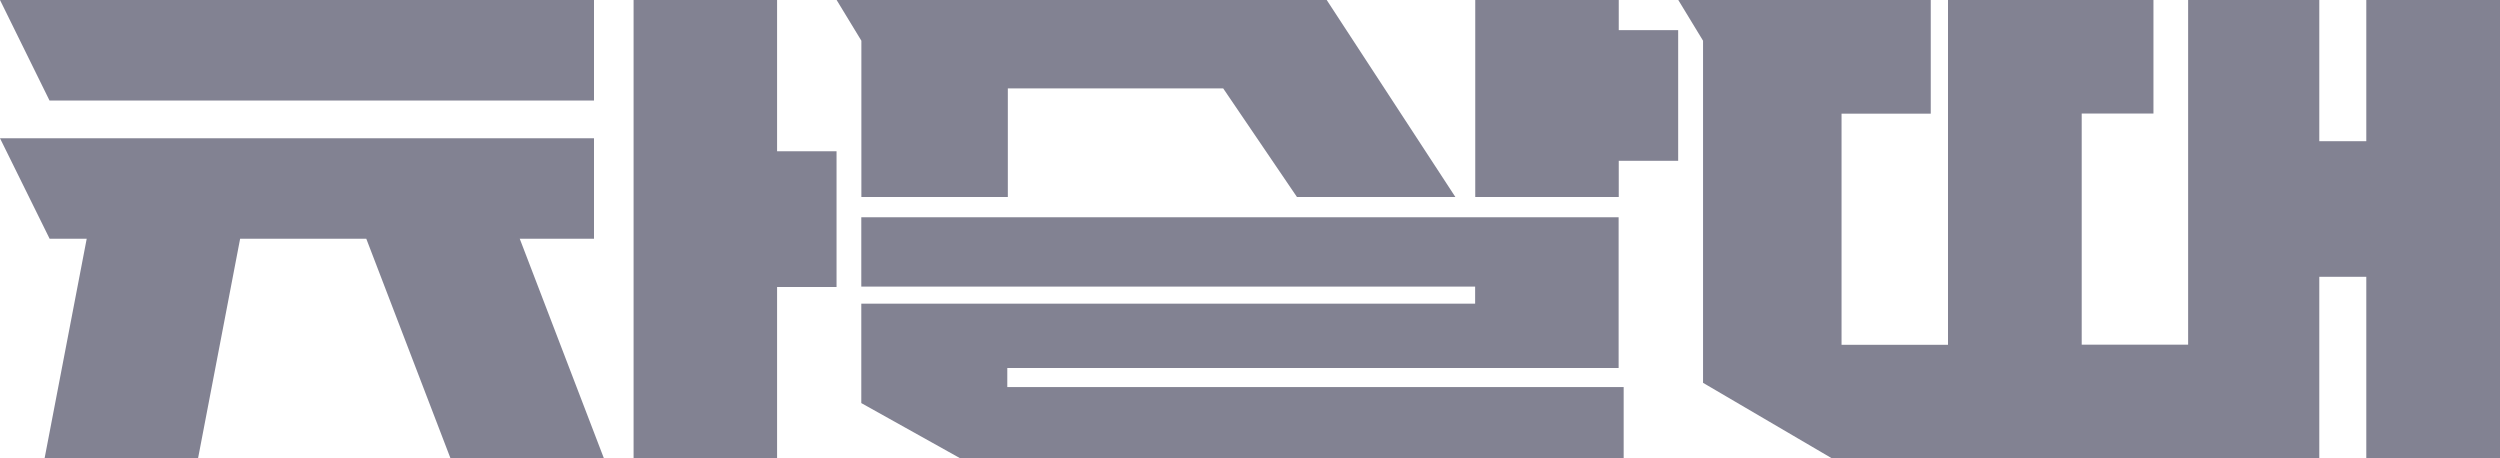
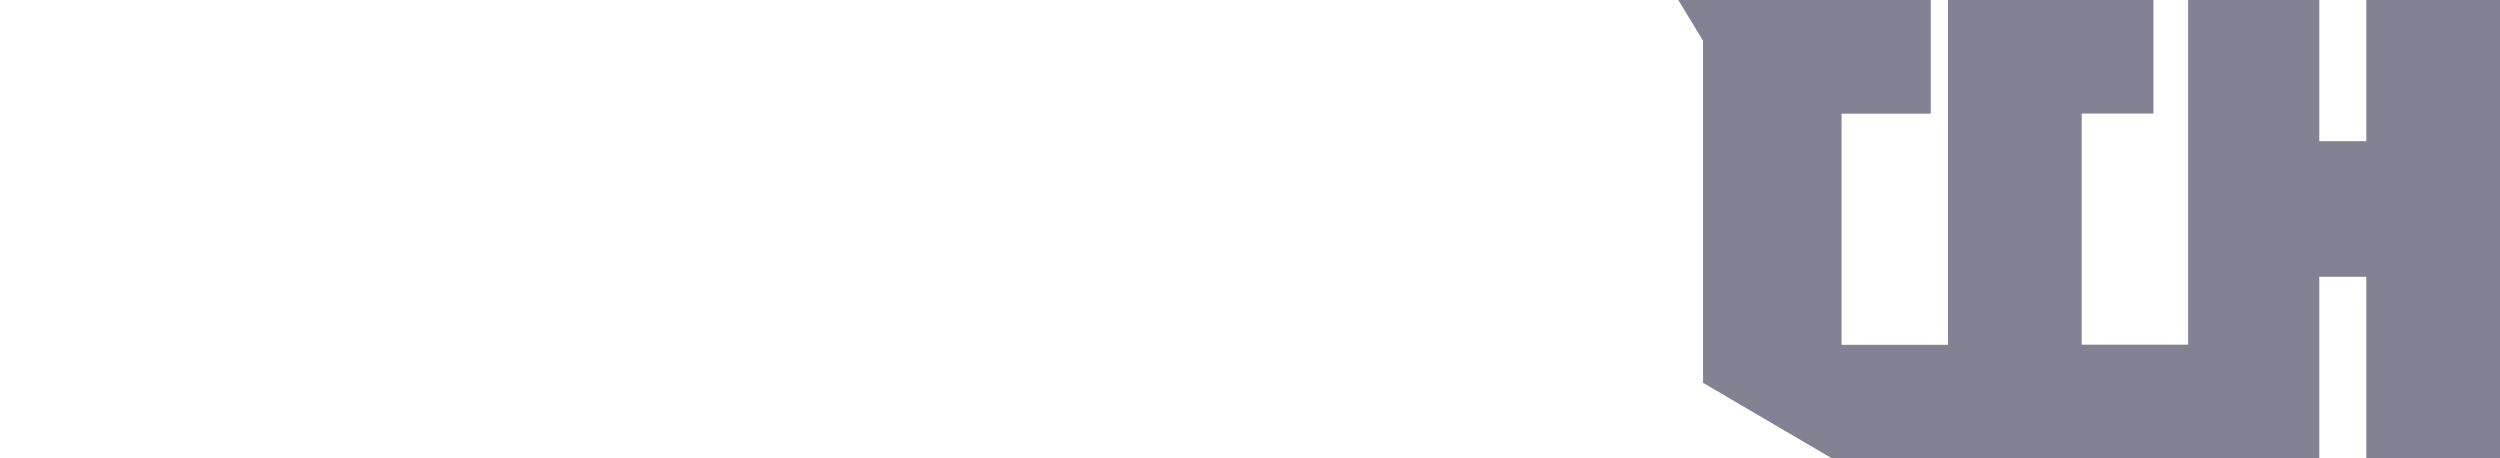
<svg xmlns="http://www.w3.org/2000/svg" width="60" height="11" viewBox="0 0 60 11" fill="none">
-   <path d="M14.256 2.412H1.188L0 0H14.256V2.412ZM14.256 5.73H12.474L14.494 11H10.812L8.791 5.73H5.763L4.753 11H1.07L2.081 5.73H1.191L0 3.318H14.256V5.73ZM15.206 0H18.65V3.631H20.077V6.888H18.65V11H15.206V0Z" fill="#828292" />
-   <path d="M20.673 4.728V0.977L20.079 0H31.841L34.929 4.728H31.127L29.357 2.122H24.188V4.728H20.671H20.673ZM38.968 9.288V11H23.047L20.671 9.674V7.288H35.403V6.878H20.671V5.214H38.847V8.832H24.175V9.29H38.965L38.968 9.288ZM40.276 0.725V3.86H38.85V4.728H35.406V0H38.85V0.723H40.276V0.725Z" fill="#828292" />
  <path d="M46.336 2.728H44.197V8.275H46.752V0H51.683V2.725H49.961V8.272H52.515V0H55.663V3.389H56.791V0H60V10.998H56.791V6.644H55.663V10.998H43.962L40.873 9.188V0.977L40.279 0H46.338V2.725L46.336 2.728Z" fill="#828292" />
</svg>